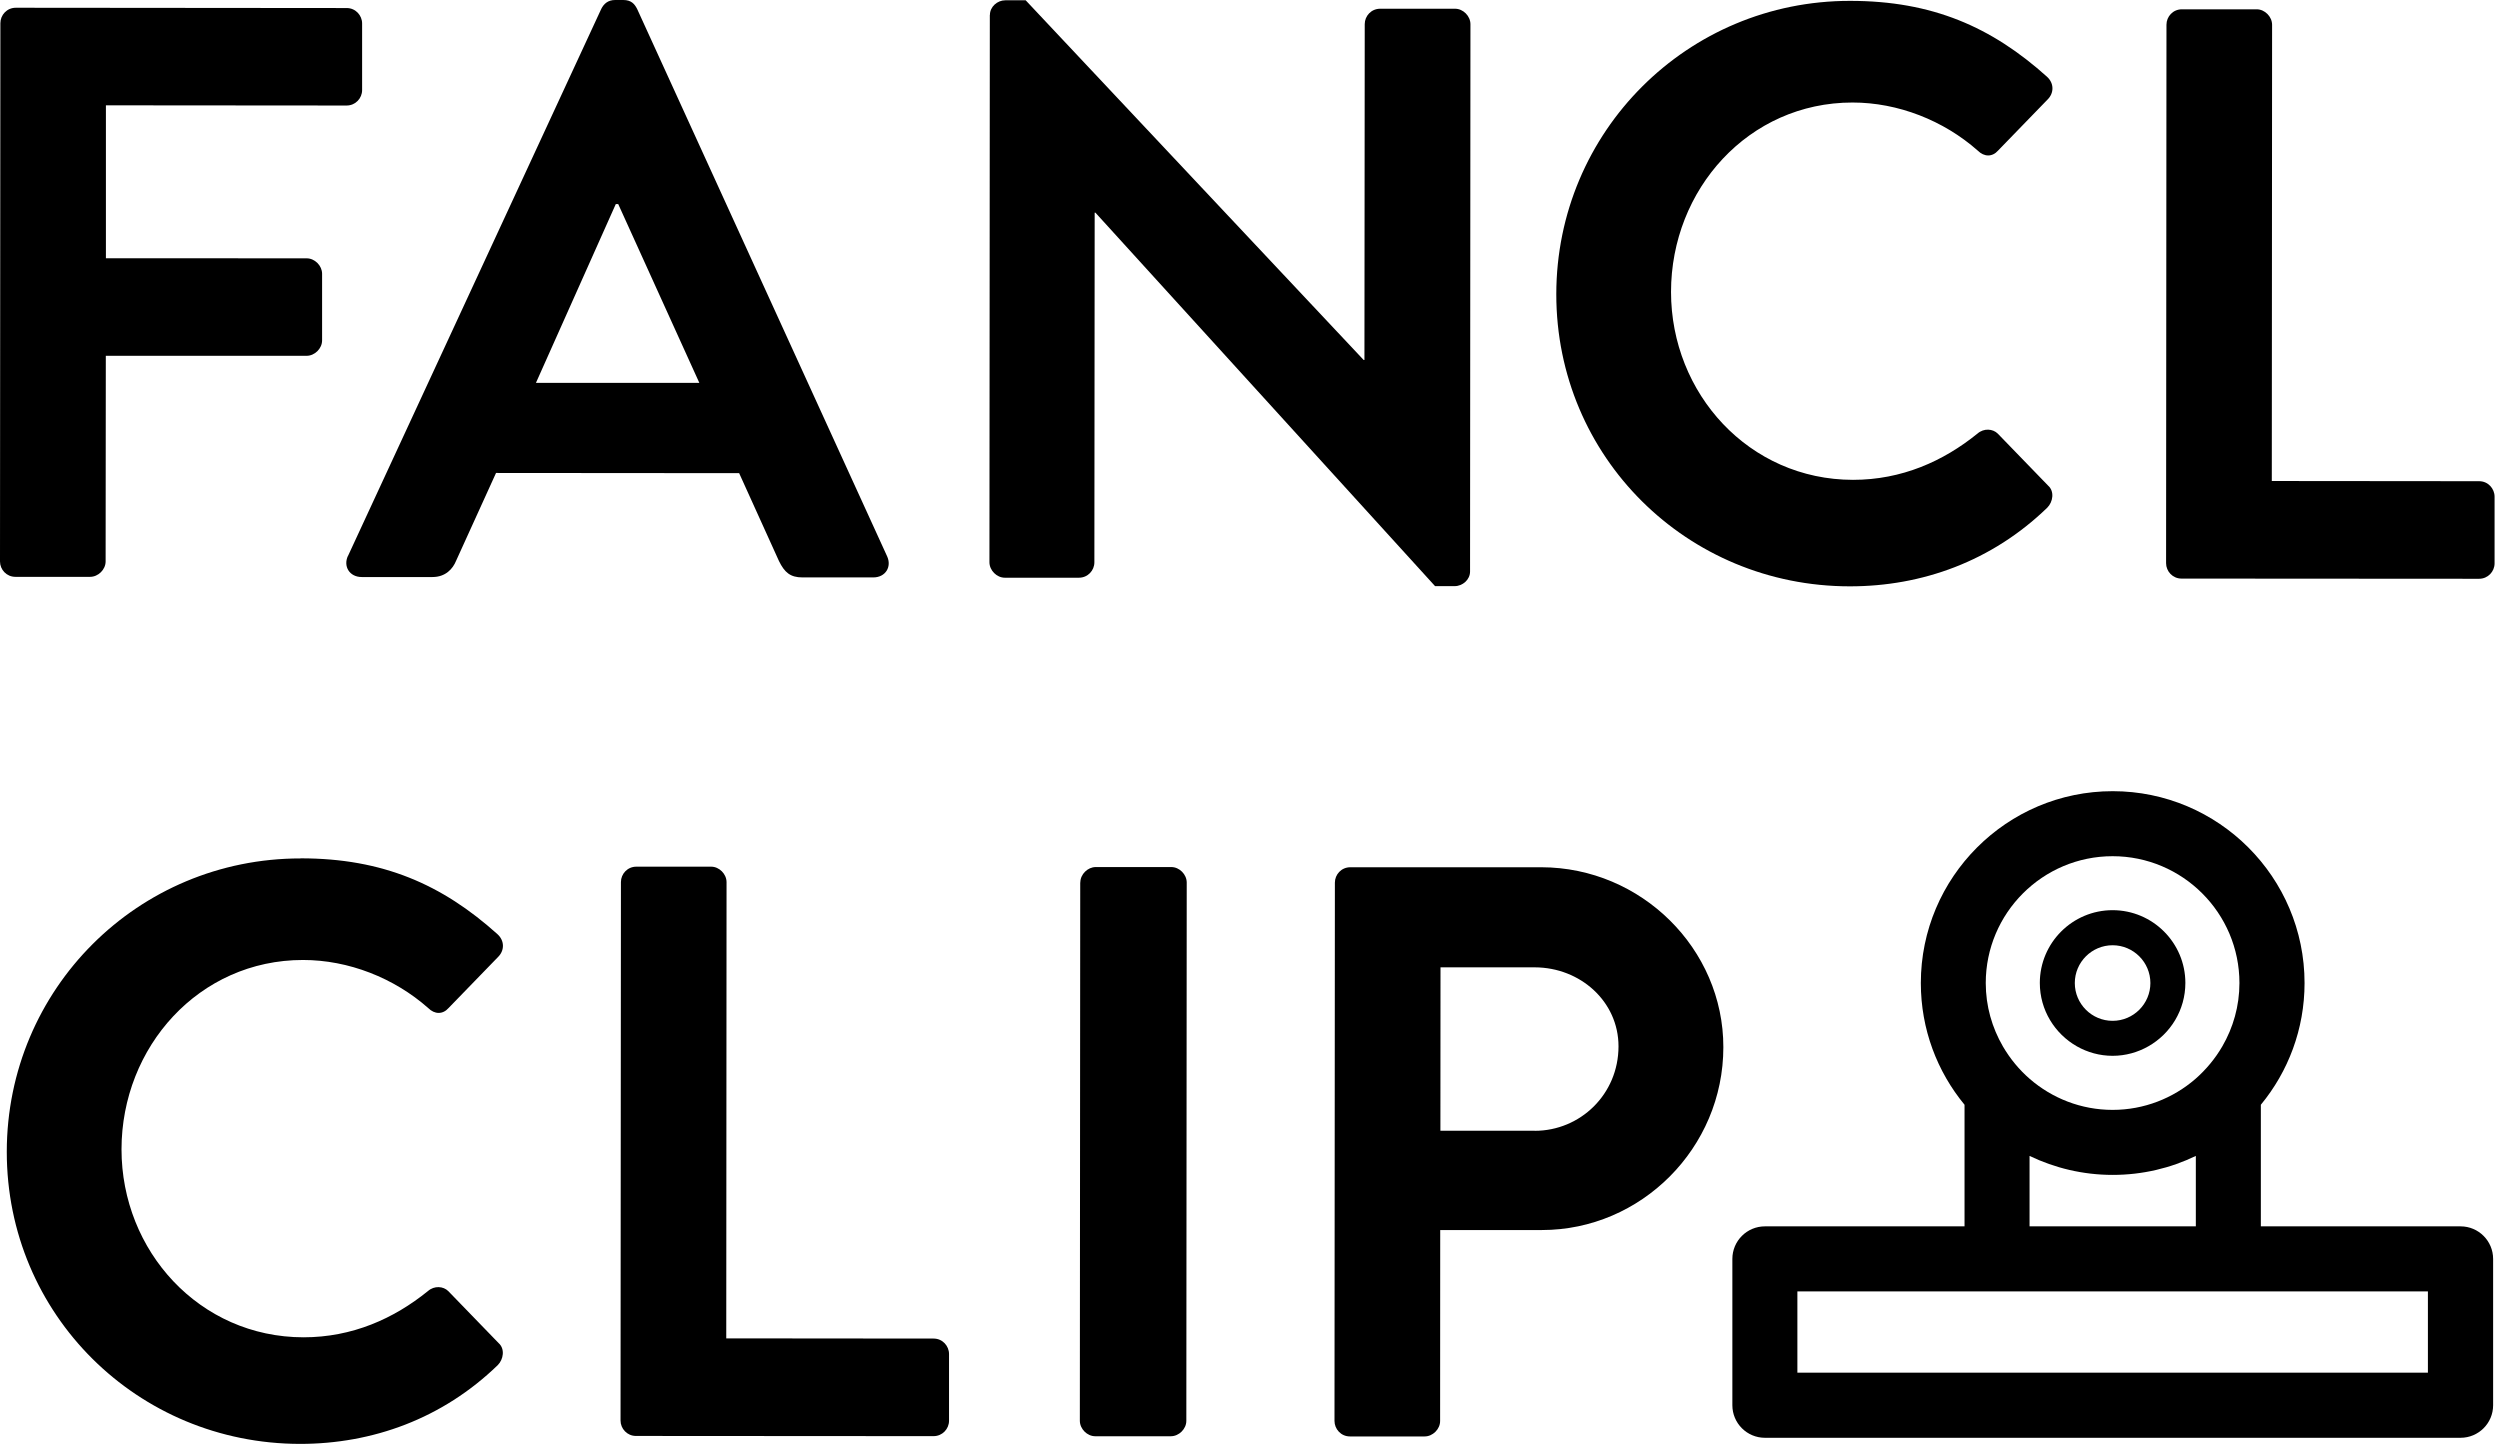
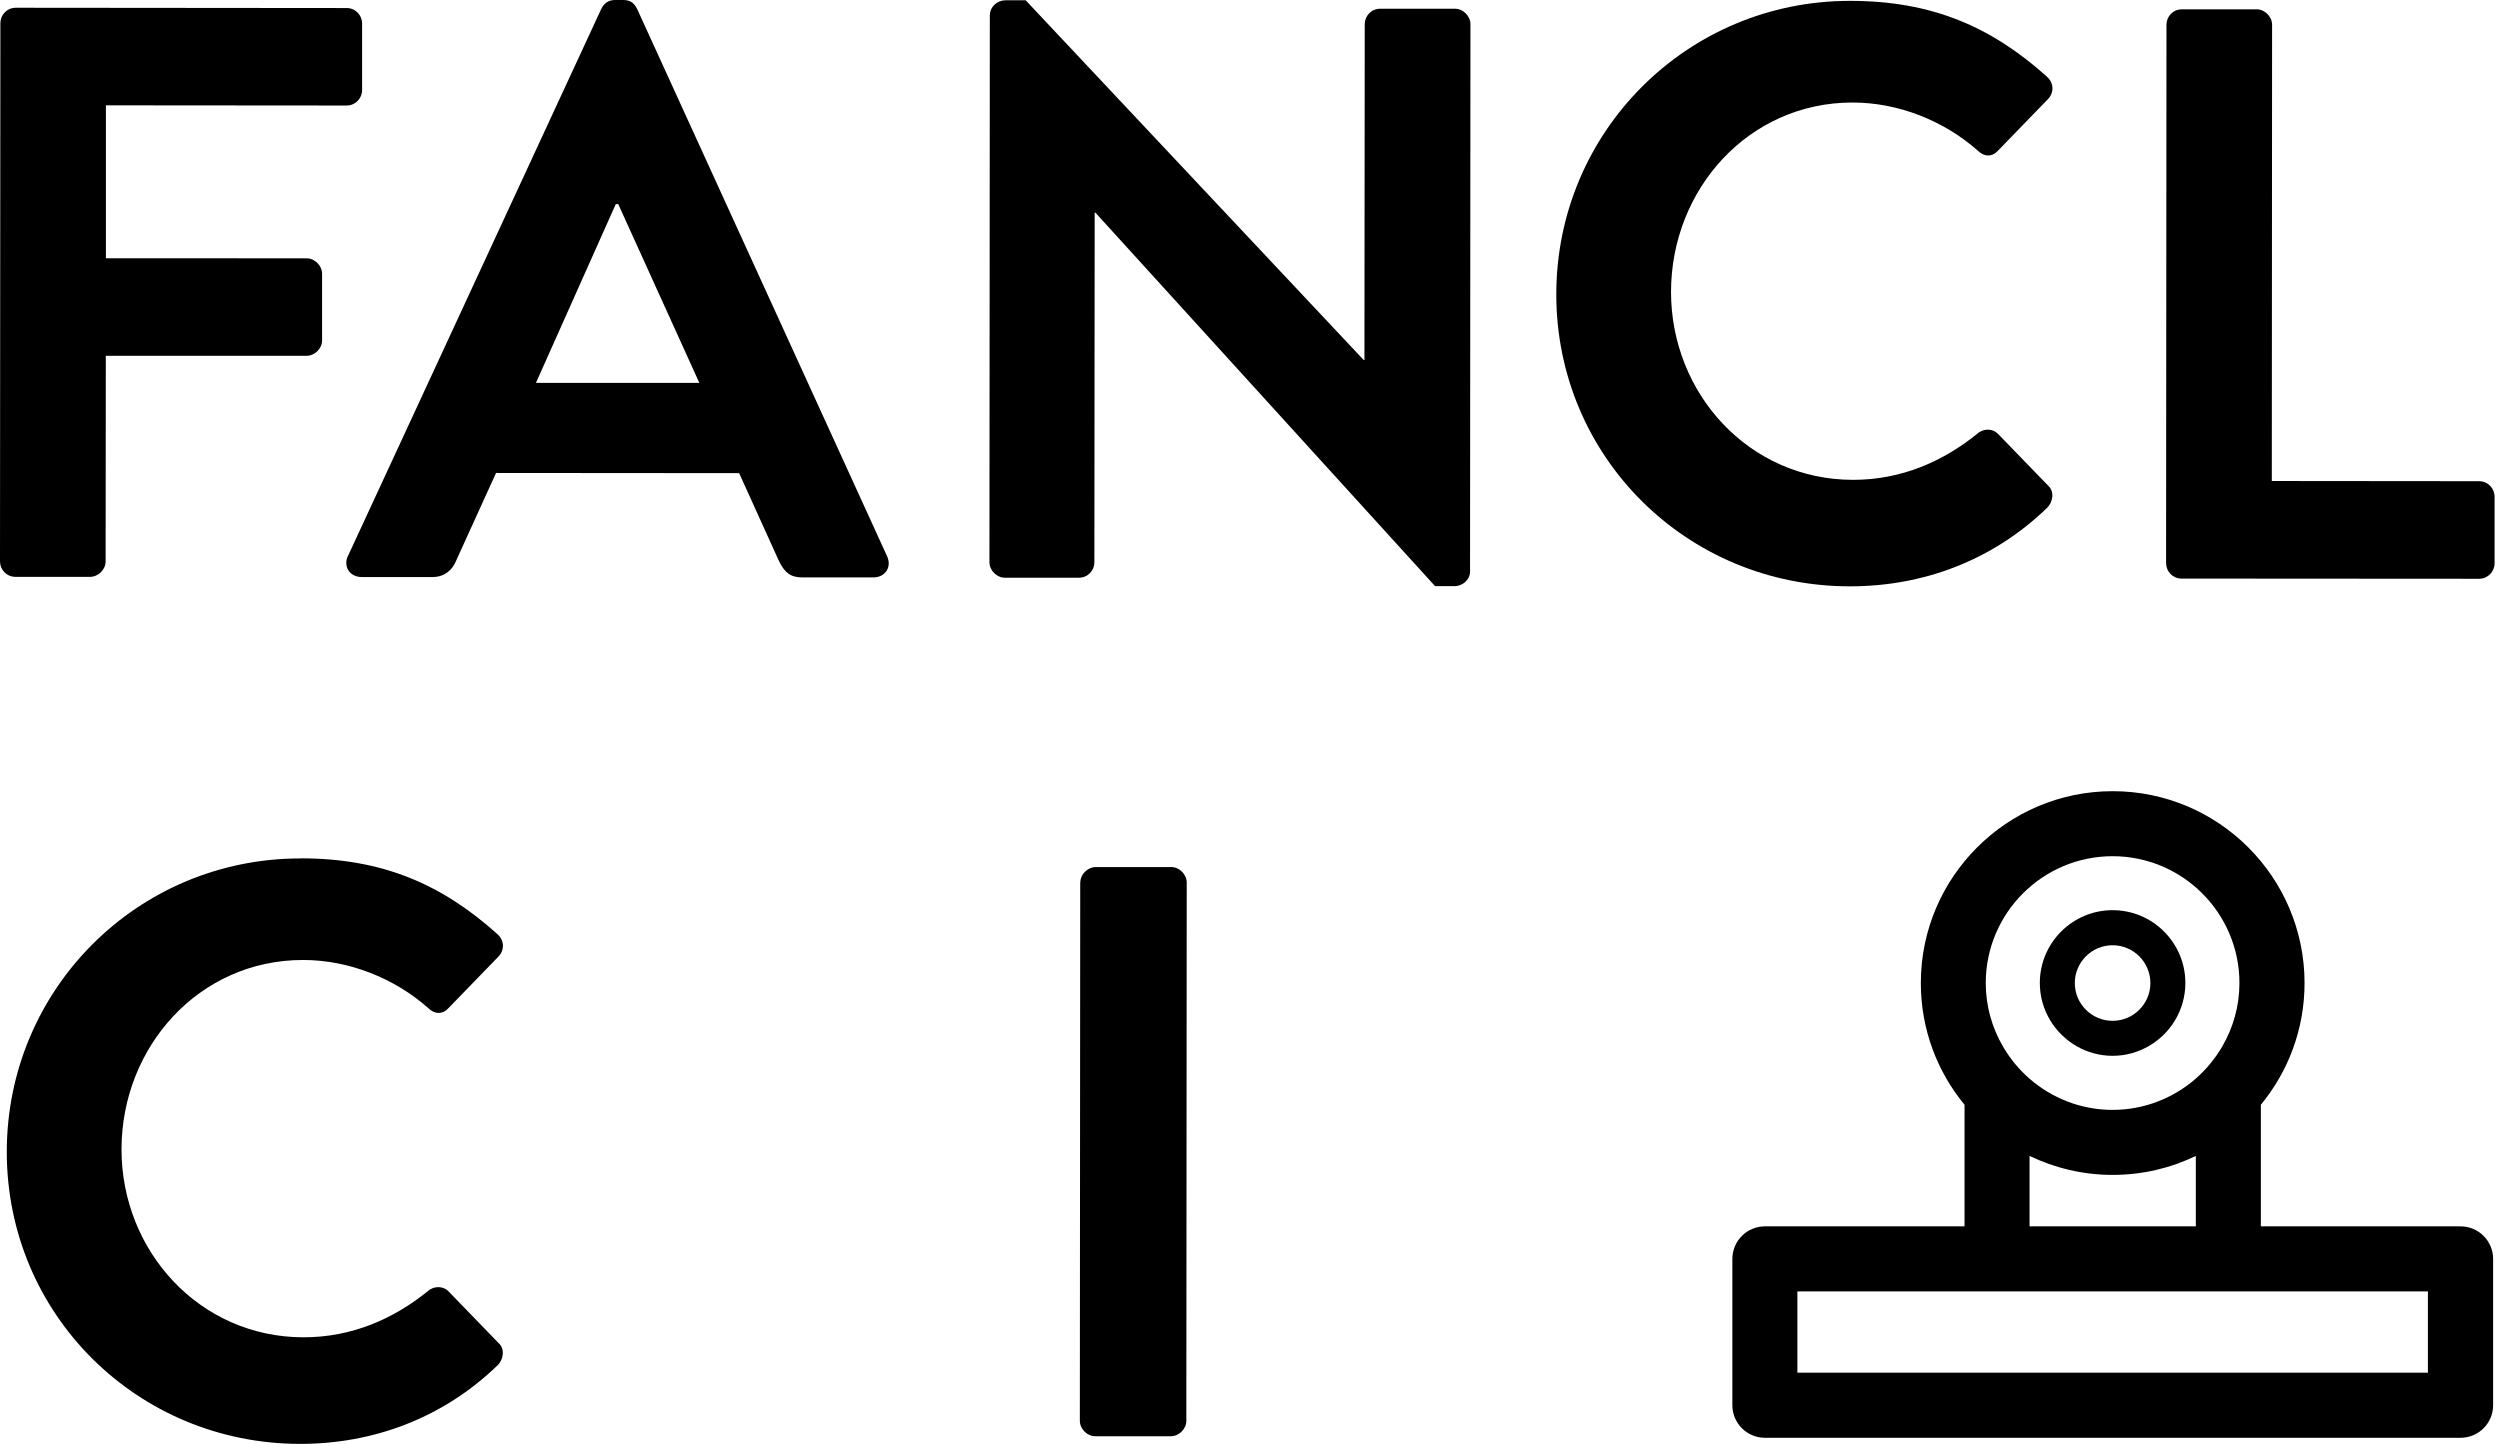
<svg xmlns="http://www.w3.org/2000/svg" width="258" height="149" viewBox="0 0 258 149" fill="none">
  <path d="M0.04 2.39C0.04 1.55 0.71 0.8 1.63 0.8L35.78 0.83C36.7 0.83 37.37 1.59 37.37 2.42V9.3C37.37 10.14 36.69 10.89 35.77 10.89L10.93 10.87V26.65L31.65 26.66C32.49 26.66 33.24 27.42 33.24 28.25V35.13C33.24 35.97 32.48 36.72 31.64 36.72H10.92L10.9 57.94C10.9 58.78 10.14 59.53 9.3 59.53H1.59C0.67 59.53 0 58.78 0 57.94L0.04 2.39Z" fill="black" />
  <path d="M35.91 57.38L62.05 0.92C62.3 0.42 62.72 0 63.48 0H64.32C65.16 0 65.49 0.42 65.75 0.92L91.55 57.41C92.05 58.5 91.38 59.59 90.12 59.59H82.82C81.56 59.59 80.97 59.08 80.39 57.9L76.28 48.83L51.19 48.81L47.07 57.87C46.73 58.71 45.98 59.55 44.63 59.55H37.33C36.07 59.55 35.4 58.45 35.91 57.36V57.38ZM72.18 39.53L63.8 21.06H63.55L55.31 39.51H72.18V39.53Z" fill="black" />
  <path d="M102.16 1.54C102.16 0.7 102.92 0.03 103.75 0.03H105.85L140.73 37.15H140.81L140.84 2.49C140.84 1.65 141.51 0.9 142.44 0.9H150.16C151 0.9 151.75 1.66 151.75 2.5L151.71 58.98C151.71 59.82 150.95 60.49 150.11 60.49H148.1L113.05 21.95H112.97L112.94 58.03C112.94 58.87 112.27 59.62 111.34 59.62H103.7C102.86 59.62 102.11 58.86 102.11 58.02L102.15 1.54H102.16Z" fill="black" />
  <path d="M190.94 0.09C199.42 0.09 205.54 2.79 211.24 7.91C211.99 8.58 211.99 9.59 211.32 10.26L206.2 15.54C205.61 16.21 204.77 16.21 204.1 15.54C200.58 12.43 195.88 10.58 191.18 10.58C180.44 10.58 172.46 19.55 172.45 30.12C172.45 40.61 180.49 49.51 191.23 49.52C196.26 49.52 200.55 47.6 204.07 44.75C204.74 44.16 205.67 44.25 206.17 44.75L211.37 50.12C212.04 50.71 211.87 51.8 211.28 52.39C205.57 57.92 198.35 60.52 190.88 60.51C174.1 60.5 160.6 47.15 160.61 30.36C160.62 13.58 174.14 0.08 190.93 0.09H190.94Z" fill="black" />
  <path d="M223.58 2.55C223.58 1.71 224.25 0.96 225.17 0.96H232.89C233.73 0.96 234.48 1.72 234.48 2.56L234.45 49.64L255.85 49.66C256.77 49.66 257.44 50.42 257.44 51.26V58.14C257.44 58.98 256.76 59.73 255.84 59.73L225.13 59.71C224.21 59.71 223.54 58.95 223.54 58.12L223.58 2.57V2.55Z" fill="black" />
  <path d="M31.03 88.58C39.51 88.58 45.63 91.28 51.33 96.4C52.08 97.07 52.08 98.08 51.41 98.75L46.29 104.03C45.7 104.7 44.86 104.7 44.19 104.03C40.67 100.92 35.97 99.07 31.27 99.07C20.53 99.07 12.55 108.04 12.54 118.61C12.54 129.1 20.58 138 31.32 138.01C36.35 138.01 40.64 136.09 44.16 133.24C44.83 132.65 45.76 132.74 46.26 133.24L51.46 138.61C52.13 139.2 51.96 140.29 51.37 140.88C45.66 146.41 38.44 149.01 30.97 149.01C14.19 149 0.69 135.65 0.7 118.86C0.71 102.07 14.23 88.58 31.02 88.59L31.03 88.58Z" fill="black" />
-   <path d="M64.08 91.03C64.08 90.19 64.75 89.44 65.67 89.44H73.39C74.23 89.44 74.98 90.2 74.98 91.04L74.95 138.12L96.35 138.14C97.27 138.14 97.94 138.9 97.94 139.74V146.62C97.94 147.46 97.26 148.21 96.34 148.21L65.63 148.19C64.71 148.19 64.04 147.43 64.04 146.6L64.08 91.05V91.03Z" fill="black" />
  <path d="M111.49 91.07C111.49 90.23 112.25 89.48 113.08 89.48H120.88C121.72 89.48 122.47 90.24 122.47 91.08L122.43 146.63C122.43 147.47 121.67 148.22 120.83 148.22H113.03C112.19 148.22 111.44 147.46 111.44 146.62L111.48 91.07H111.49Z" fill="black" />
-   <path d="M137.76 91.09C137.76 90.25 138.43 89.5 139.35 89.5H159.07C169.39 89.52 177.86 97.92 177.85 108.07C177.85 118.48 169.36 126.94 159.12 126.94H148.63L148.62 146.65C148.62 147.49 147.86 148.24 147.03 148.24H139.31C138.39 148.24 137.72 147.48 137.72 146.64L137.76 91.09ZM158.38 116.7C163.08 116.7 167.03 112.93 167.03 107.98C167.03 103.36 163.09 99.84 158.39 99.83H148.66L148.65 116.69H158.38V116.7Z" fill="black" />
  <path d="M214.33 107.98C215.42 108.6 216.68 108.96 218.02 108.96C219.36 108.96 220.62 108.6 221.71 107.98C223.99 106.69 225.53 104.24 225.53 101.44C225.53 97.3 222.16 93.93 218.02 93.93C213.88 93.93 210.51 97.3 210.51 101.44C210.51 104.24 212.05 106.68 214.33 107.98ZM218.02 97.55C220.17 97.55 221.92 99.3 221.92 101.45C221.92 103.6 220.17 105.35 218.02 105.35C215.87 105.35 214.12 103.6 214.12 101.45C214.12 99.3 215.87 97.55 218.02 97.55Z" fill="black" />
  <path d="M253.92 126.56H233.32V114.01C236.14 110.59 237.83 106.21 237.83 101.45C237.83 90.53 228.95 81.65 218.03 81.65C207.11 81.65 198.23 90.53 198.23 101.45C198.23 106.22 199.92 110.59 202.74 114.01V126.56H182.14C180.29 126.56 178.78 128.06 178.78 129.92V145.02C178.78 146.87 180.28 148.38 182.14 148.38H253.93C255.78 148.38 257.29 146.88 257.29 145.02V129.92C257.29 128.07 255.79 126.56 253.93 126.56H253.92ZM250.56 141.66H185.49V133.27H250.56V141.66ZM231.11 101.45C231.11 103.83 230.46 106.06 229.34 107.99C228.6 109.26 227.66 110.39 226.56 111.35C224.27 113.33 221.28 114.54 218.02 114.54C214.76 114.54 211.77 113.33 209.48 111.35C208.38 110.4 207.44 109.26 206.7 107.99C205.58 106.06 204.93 103.83 204.93 101.45C204.93 94.23 210.8 88.36 218.02 88.36C225.24 88.36 231.11 94.23 231.11 101.45ZM209.45 119.29C212.05 120.54 214.96 121.25 218.03 121.25C221.1 121.25 224.01 120.55 226.61 119.29V126.56H209.45V119.29Z" fill="black" />
</svg>